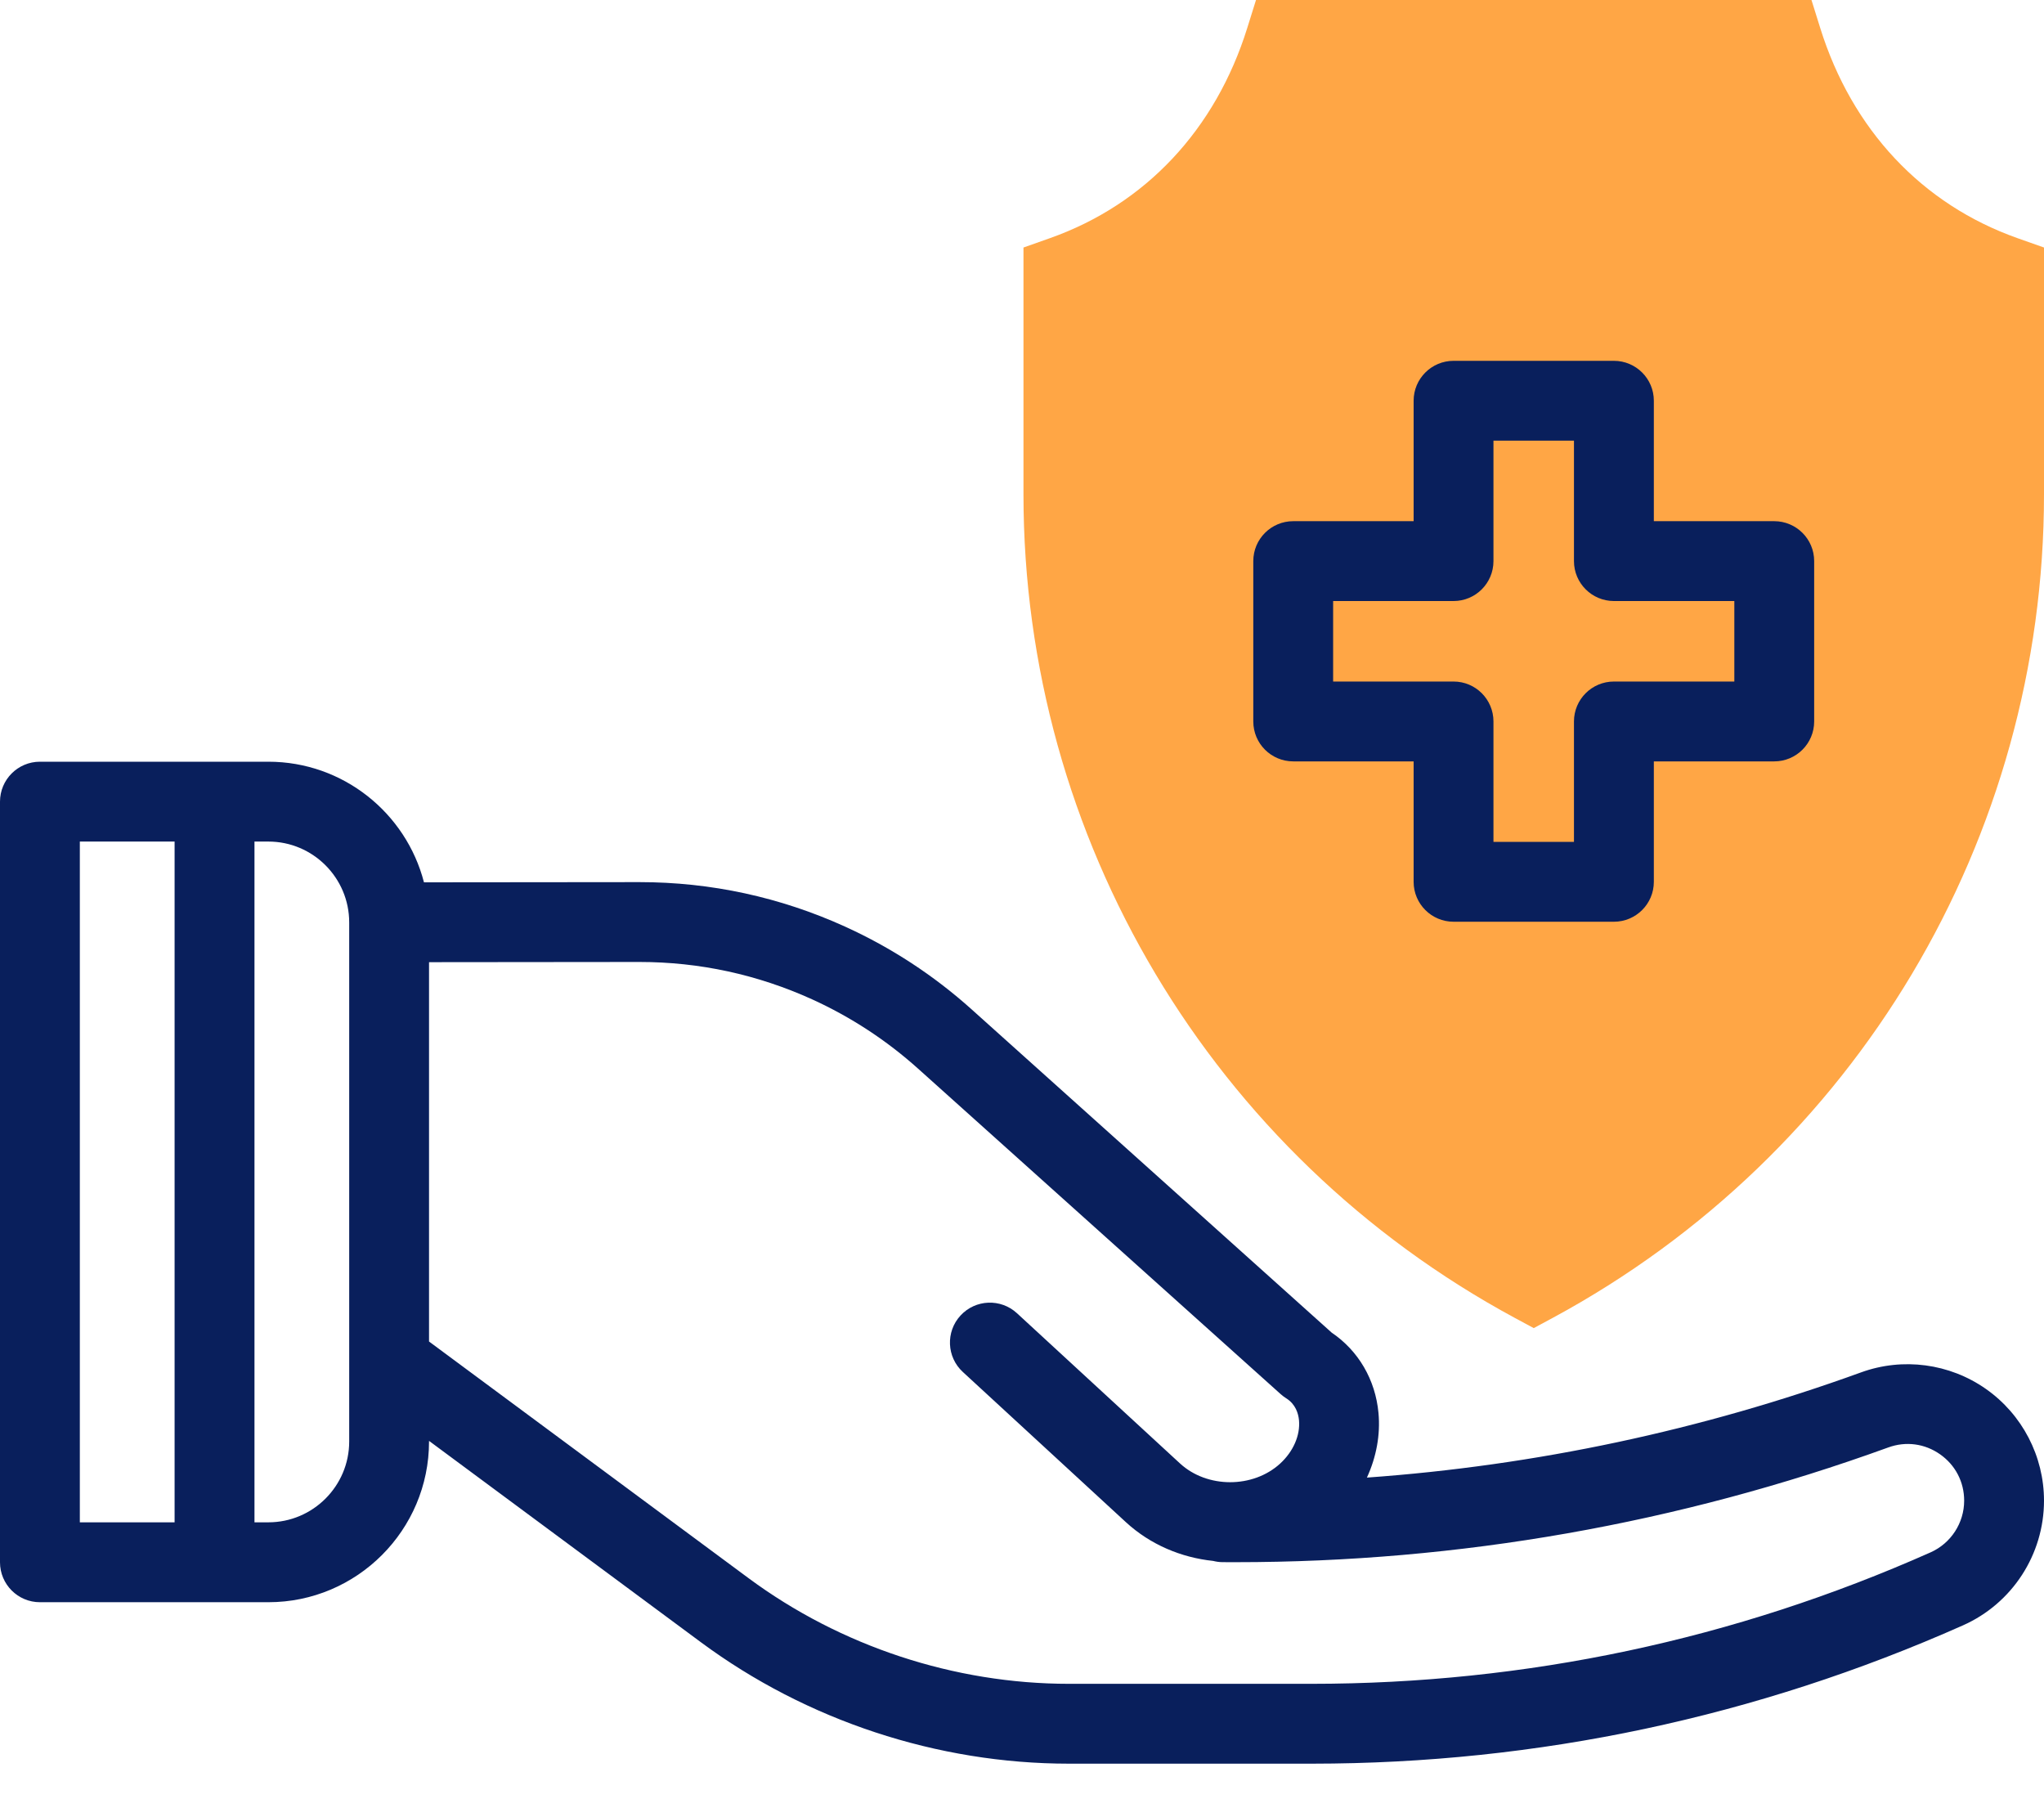
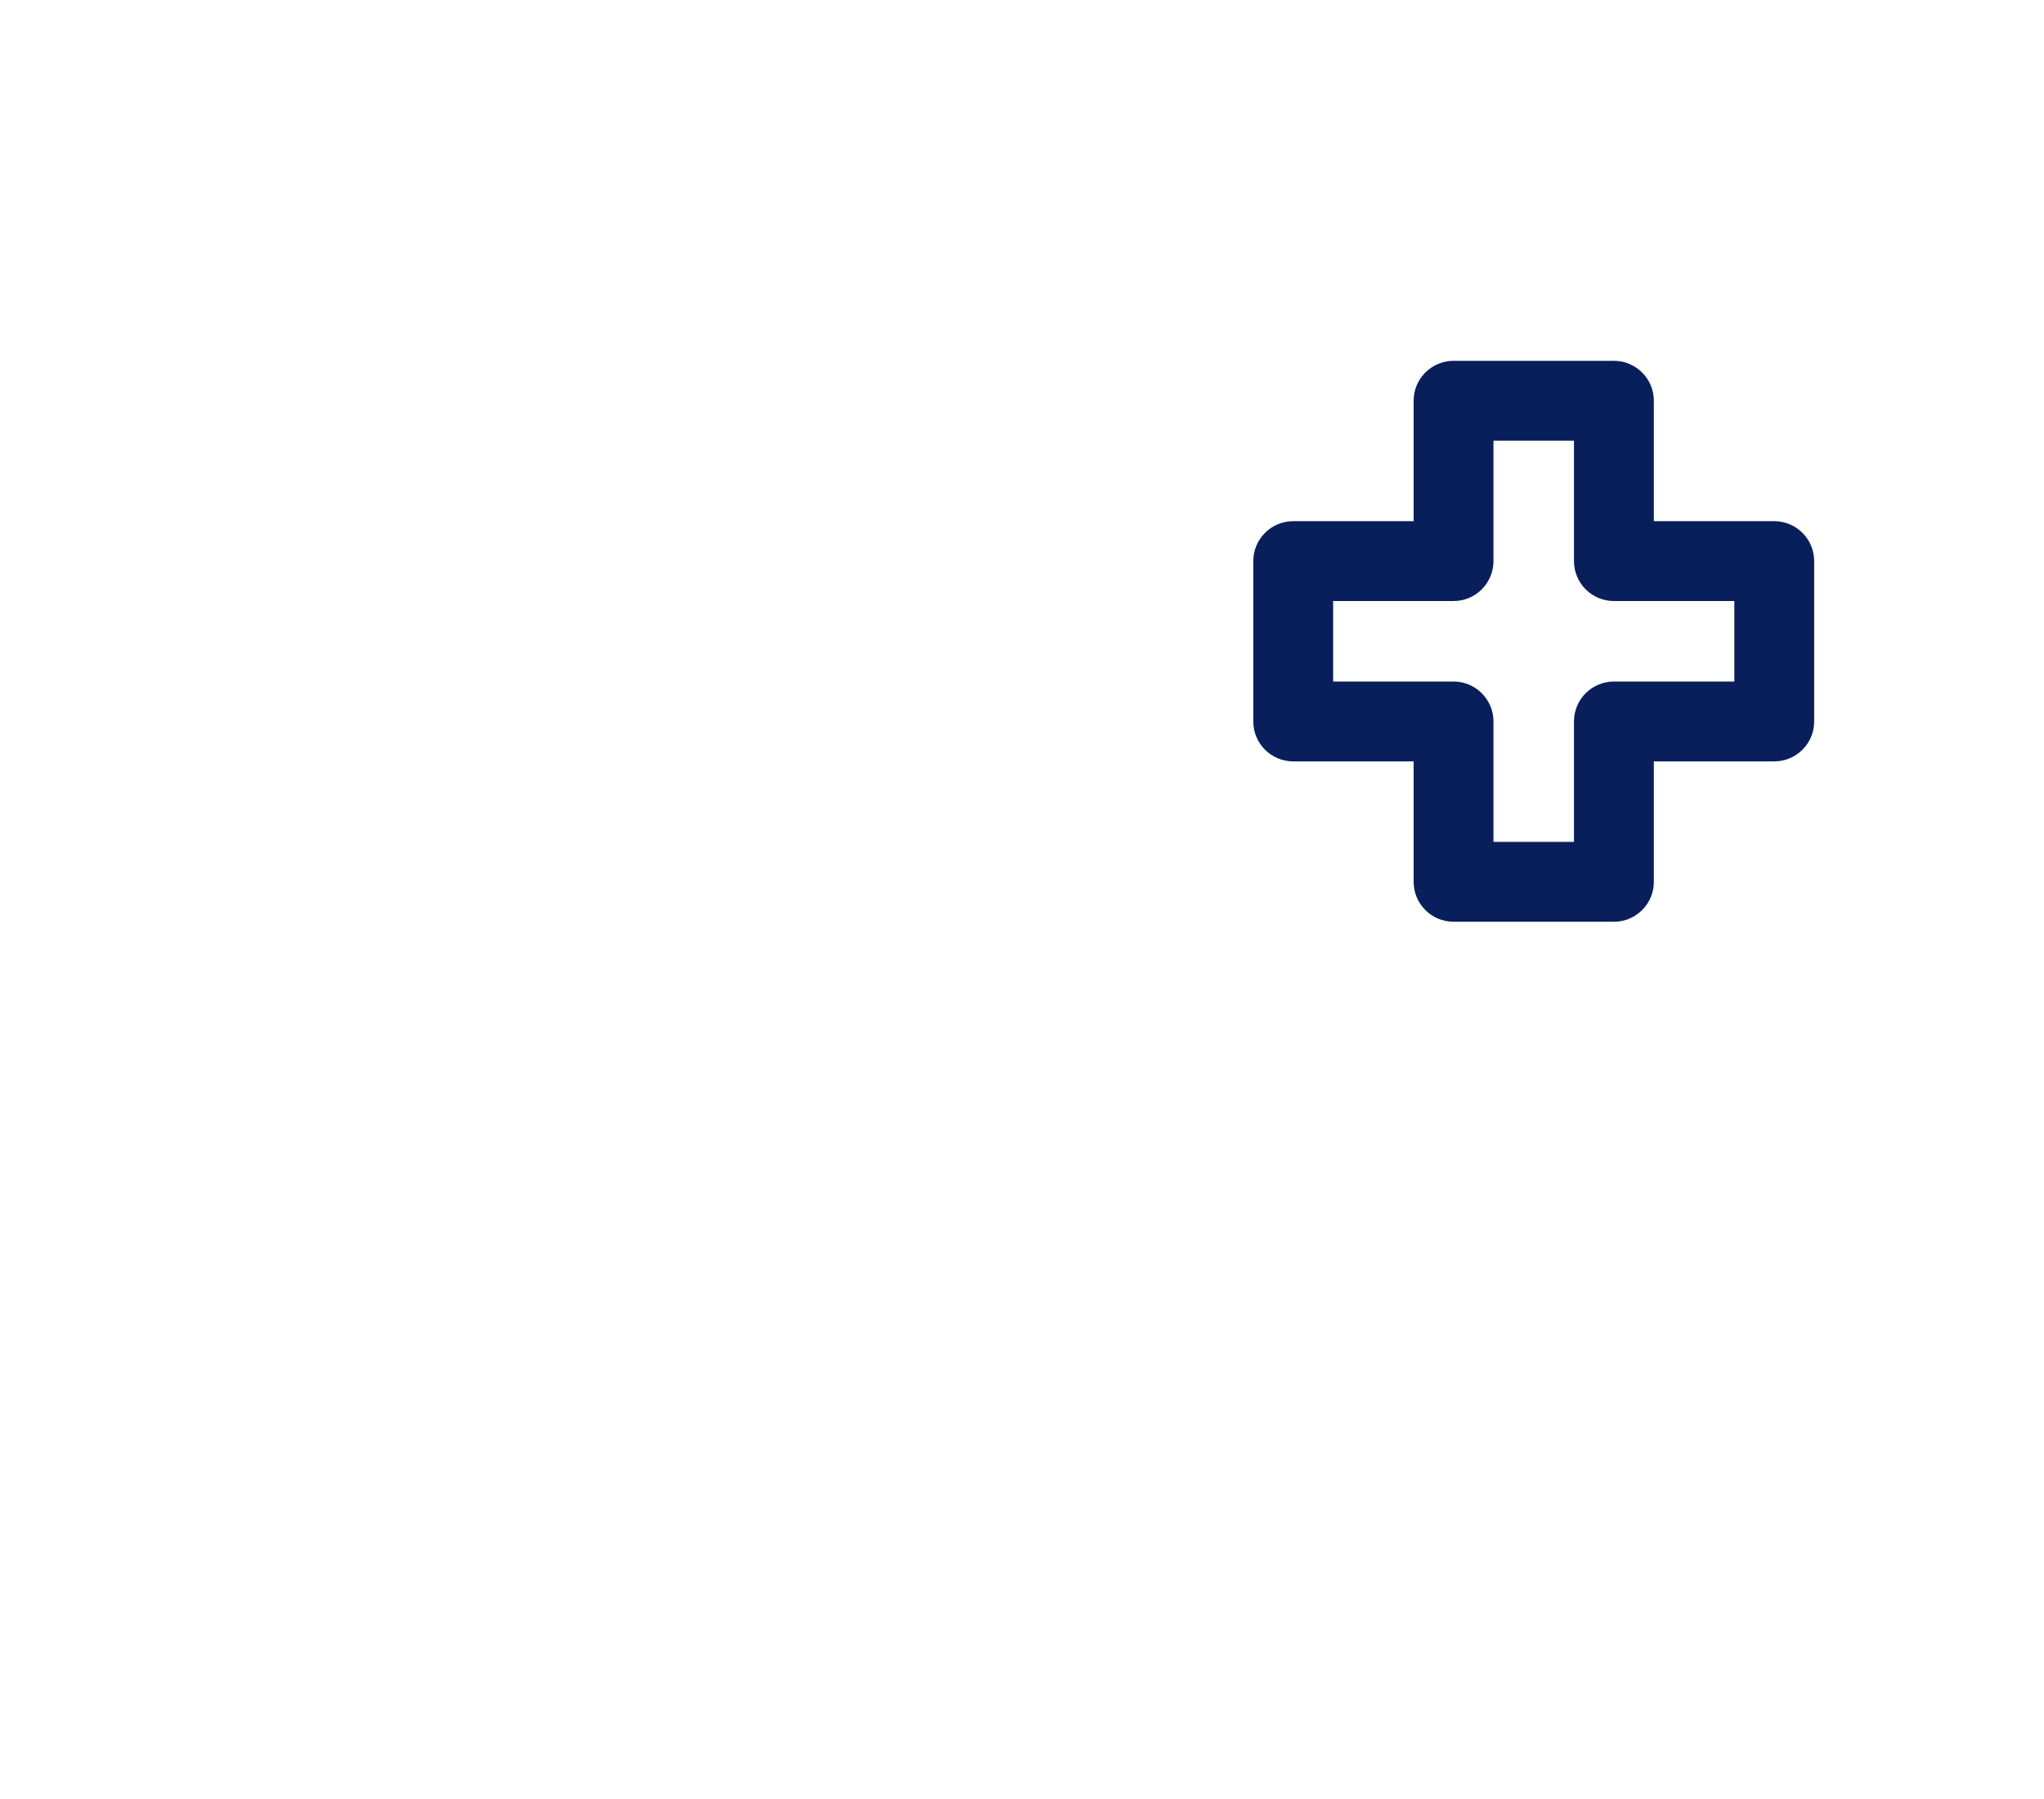
<svg xmlns="http://www.w3.org/2000/svg" width="50" height="44" viewBox="0 0 50 44" fill="none">
-   <path d="M37.054 32.233C29.641 28.231 25.036 20.512 25.036 12.089V6.054L25.686 5.824C28.02 4.997 29.733 3.172 30.51 0.685L30.724 0H44.312L44.526 0.685C45.303 3.172 47.016 4.997 49.349 5.824L50 6.054V12.089C50 20.512 45.395 28.231 37.982 32.233L37.518 32.483L37.054 32.233Z" fill="#FFA645" />
-   <path d="M48.578 33.97C47.688 33.346 46.546 33.195 45.524 33.566C41.615 34.984 37.562 35.844 33.437 36.139C33.667 35.639 33.77 35.094 33.72 34.558C33.645 33.746 33.23 33.036 32.576 32.594L23.765 24.685C22.843 23.857 21.802 23.177 20.674 22.664C19.083 21.942 17.391 21.575 15.644 21.575C15.64 21.575 15.636 21.575 15.632 21.575L10.371 21.58C9.934 19.886 8.393 18.63 6.565 18.63H0.977C0.437 18.63 0 19.068 0 19.607V38.21C0 38.749 0.437 39.187 0.977 39.187H6.565C8.732 39.187 10.495 37.423 10.495 35.256V35.241L17.144 40.165C19.731 42.081 22.929 43.136 26.149 43.136H32.091H32.094C37.615 43.134 42.973 41.995 48.018 39.753C49.222 39.218 50 38.021 50 36.703C50 35.616 49.468 34.594 48.578 33.97ZM1.953 20.583H4.271V37.233H1.953V20.583ZM8.542 35.256C8.542 36.346 7.655 37.233 6.565 37.233H6.225V20.583H6.565C7.655 20.583 8.542 21.47 8.542 22.561V35.256ZM47.225 37.968C42.425 40.102 37.328 41.183 32.076 41.183H26.149C23.345 41.183 20.56 40.264 18.307 38.596L10.495 32.811V23.533L15.634 23.528H15.644C17.11 23.528 18.531 23.836 19.866 24.442C20.813 24.873 21.686 25.444 22.46 26.139L31.327 34.097C31.369 34.135 31.415 34.169 31.462 34.199C31.693 34.343 31.76 34.571 31.776 34.737C31.809 35.105 31.637 35.5 31.316 35.795C30.651 36.405 29.528 36.404 28.865 35.793L24.876 32.118C24.479 31.753 23.861 31.779 23.496 32.175C23.13 32.572 23.156 33.19 23.552 33.555L27.542 37.23C28.139 37.779 28.895 38.095 29.676 38.177C29.751 38.196 29.828 38.207 29.909 38.207L30.13 38.208C30.164 38.208 30.197 38.208 30.231 38.208C35.689 38.208 41.058 37.264 46.19 35.402C46.62 35.245 47.082 35.306 47.457 35.569C47.832 35.832 48.047 36.245 48.047 36.703C48.047 37.249 47.724 37.746 47.225 37.968Z" fill="#091F5C" />
  <path d="M31.635 18.622H34.58V21.568C34.58 22.107 35.018 22.544 35.557 22.544H39.479C40.018 22.544 40.456 22.107 40.456 21.568V18.622H43.401C43.94 18.622 44.378 18.185 44.378 17.646V13.723C44.378 13.184 43.94 12.747 43.401 12.747H40.456V9.801C40.456 9.262 40.018 8.825 39.479 8.825H35.557C35.018 8.825 34.58 9.262 34.58 9.801V12.747H31.635C31.095 12.747 30.658 13.184 30.658 13.723V17.646C30.658 18.185 31.095 18.622 31.635 18.622ZM32.611 14.7H35.557C36.096 14.7 36.533 14.263 36.533 13.723V10.778H38.502V13.723C38.502 14.263 38.94 14.7 39.479 14.7H42.425V16.669H39.479C38.94 16.669 38.502 17.106 38.502 17.646V20.591H36.533V17.646C36.533 17.106 36.096 16.669 35.557 16.669H32.611V14.7Z" fill="#091F5C" />
</svg>